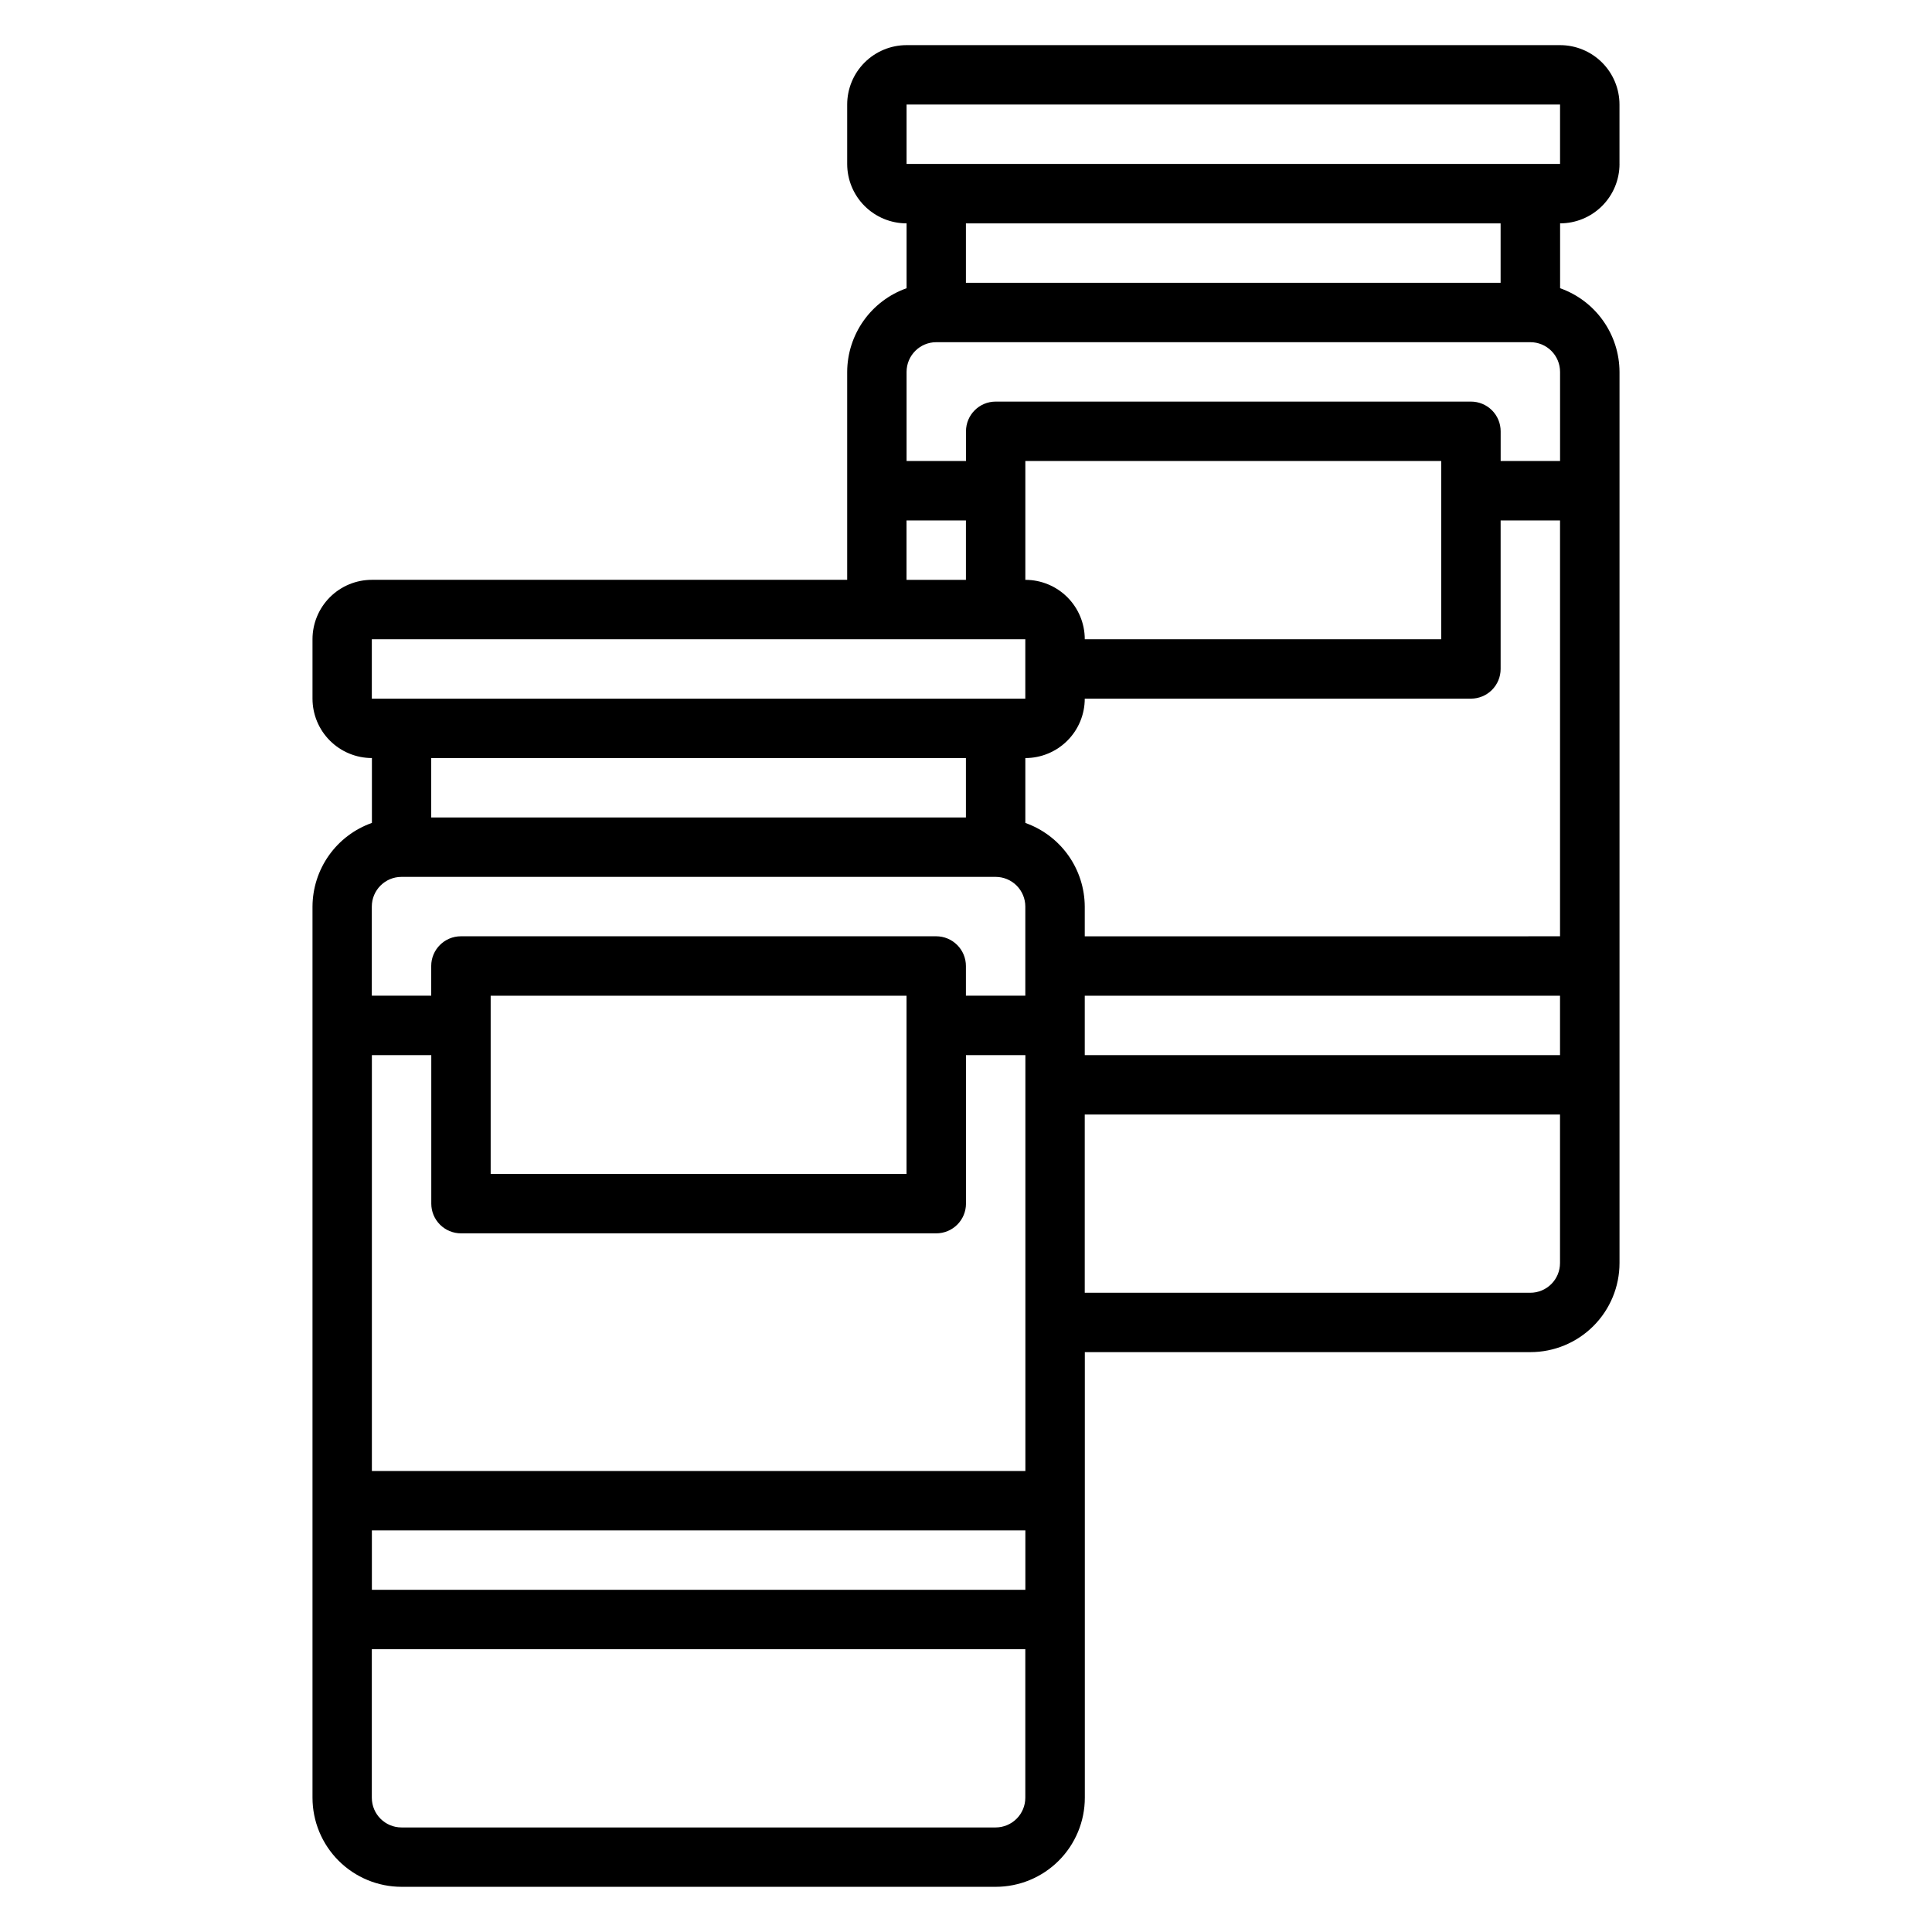
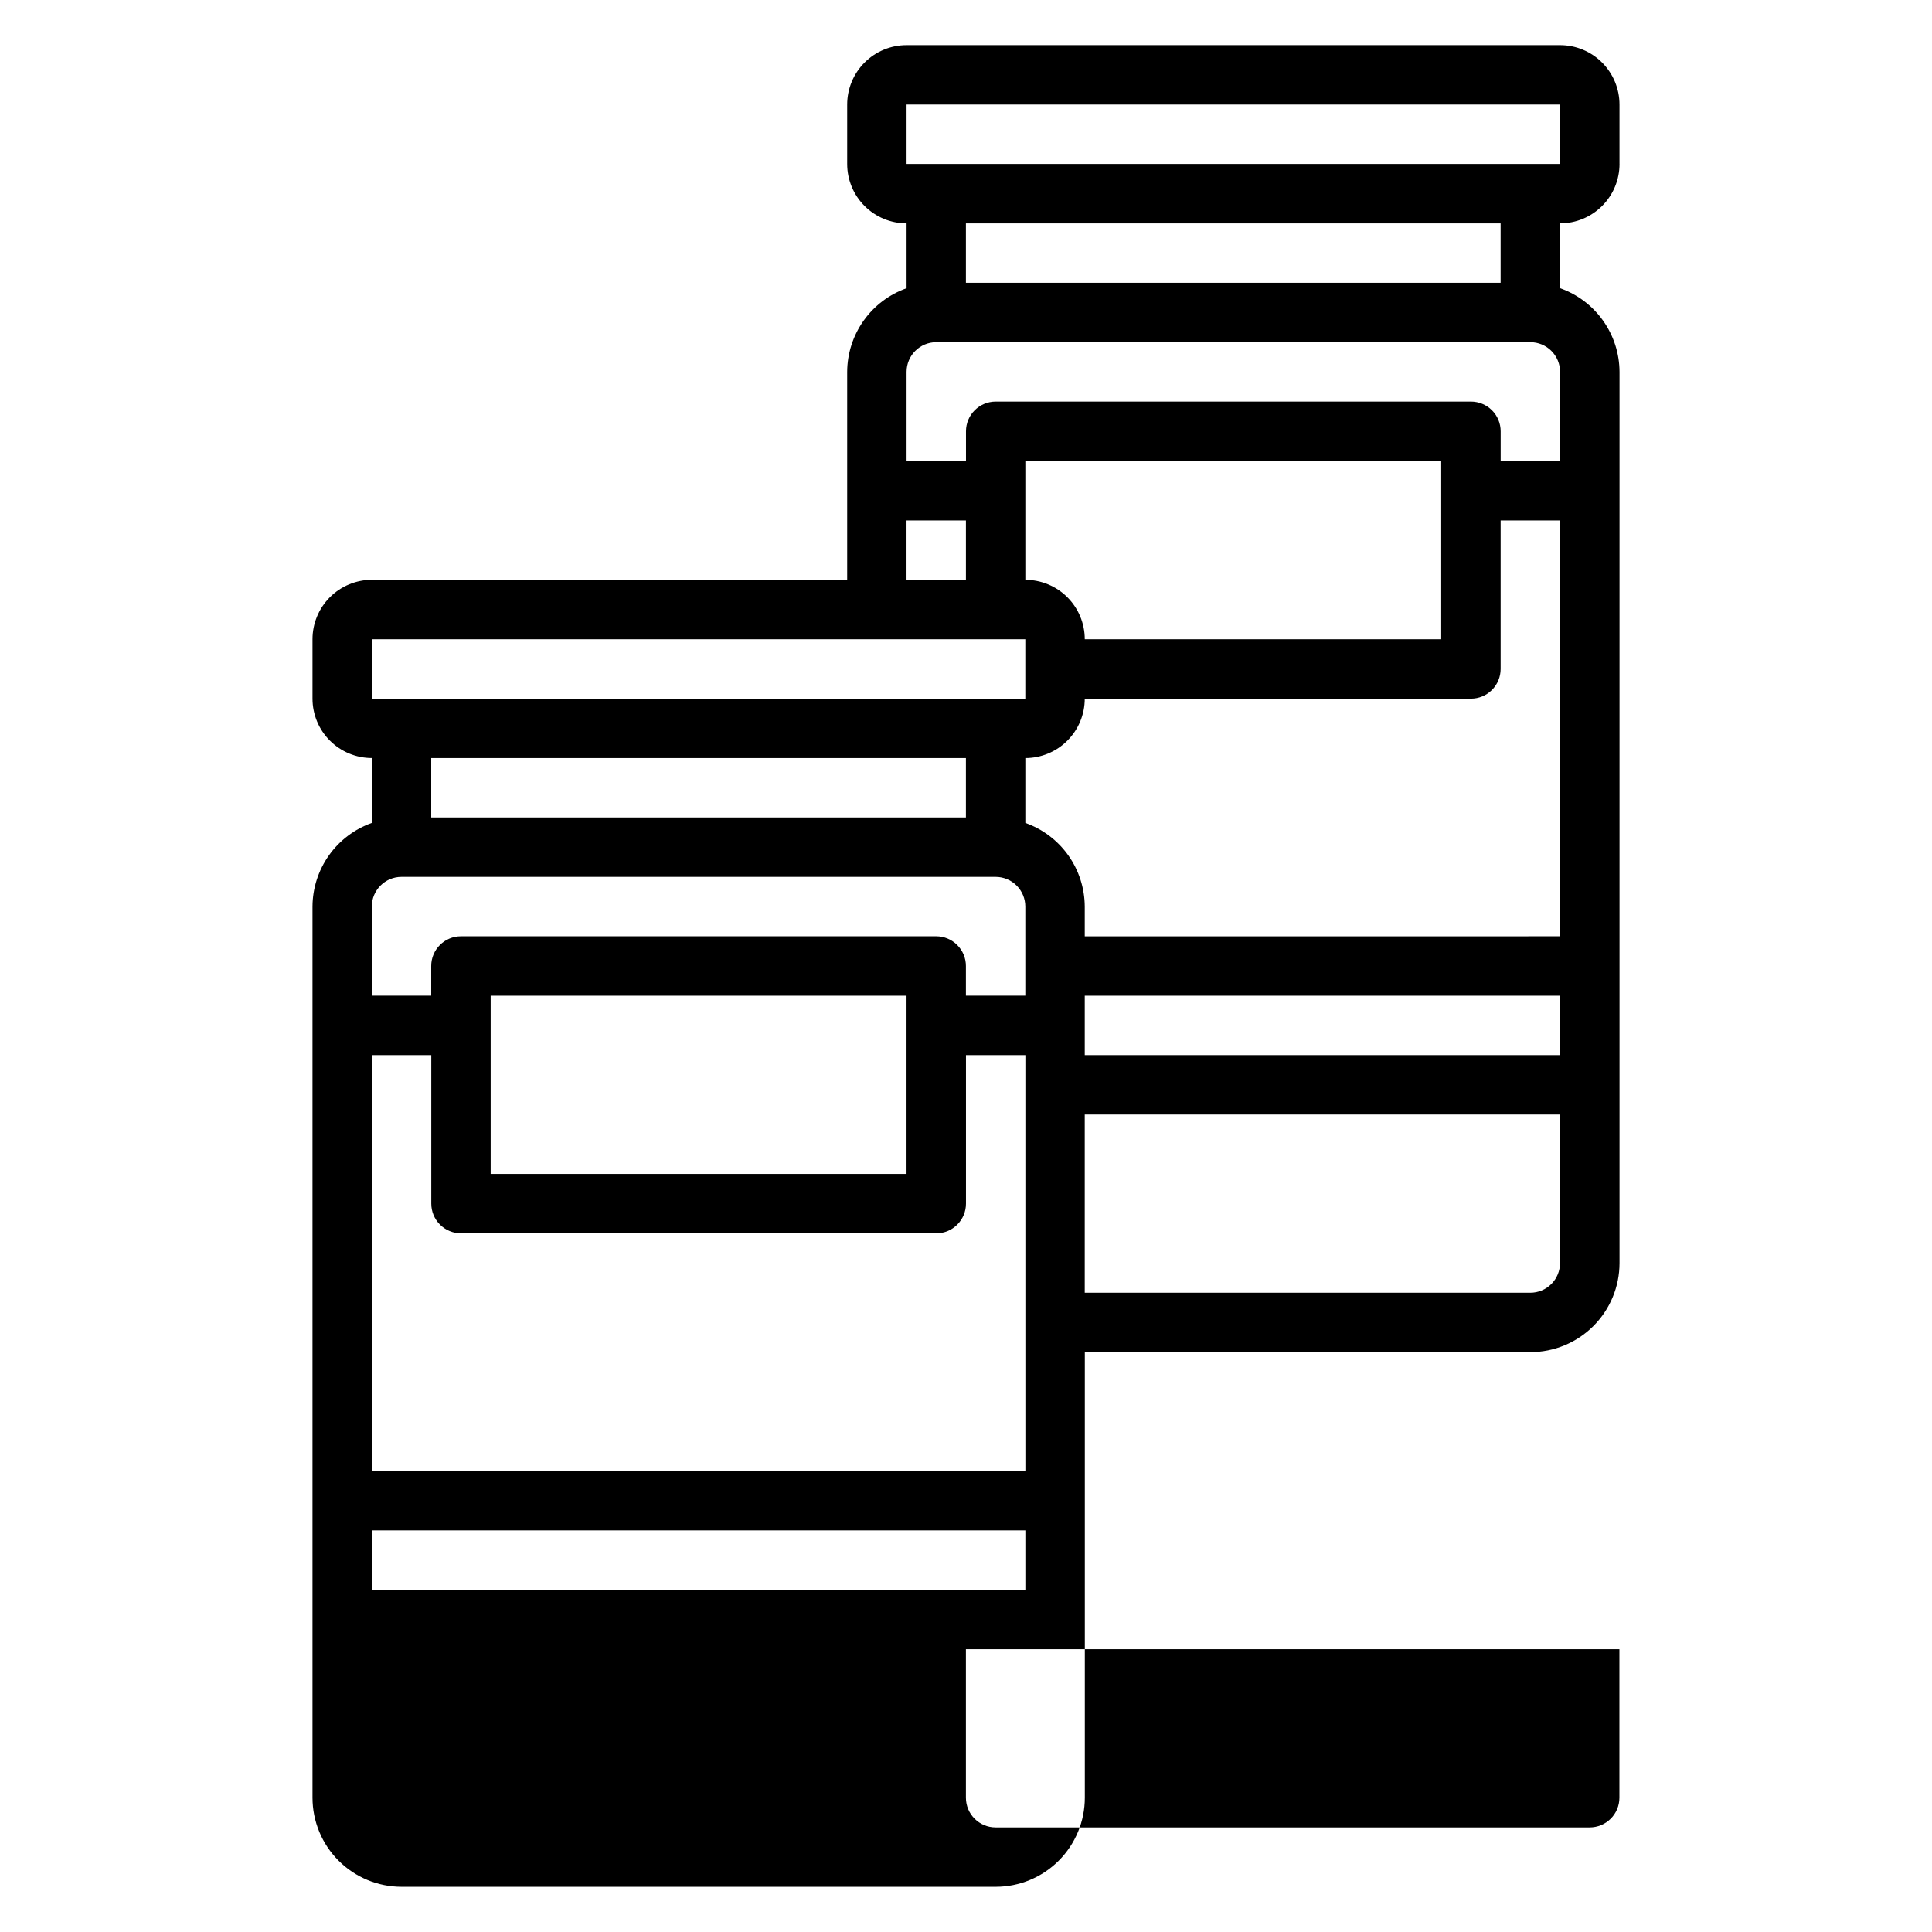
<svg xmlns="http://www.w3.org/2000/svg" fill="#000000" width="800px" height="800px" version="1.1" viewBox="144 144 512 512">
-   <path d="m573.18 187.45v-15.742c0-4.176-1.66-8.18-4.613-11.133-2.953-2.953-6.957-4.613-11.133-4.613h-173.18c-4.176 0-8.18 1.66-11.133 4.613s-4.609 6.957-4.609 11.133v15.742c0 4.176 1.656 8.18 4.609 11.133 2.953 2.953 6.957 4.613 11.133 4.613v17.191c-4.59 1.621-8.562 4.621-11.383 8.59-2.816 3.969-4.34 8.711-4.359 13.578v55.105h-125.95c-4.176 0-8.18 1.656-11.133 4.609-2.953 2.953-4.613 6.957-4.613 11.133v15.742c0 4.176 1.66 8.184 4.613 11.133 2.953 2.953 6.957 4.613 11.133 4.613v17.191c-4.59 1.625-8.566 4.625-11.383 8.59-2.816 3.969-4.34 8.711-4.363 13.578v236.16c0 6.266 2.488 12.27 6.918 16.699 4.43 4.43 10.438 6.918 16.699 6.918h157.44c6.262 0 12.27-2.488 16.699-6.918 4.43-4.43 6.918-10.434 6.918-16.699v-118.08h118.08c6.266 0 12.27-2.488 16.699-6.918 4.43-4.43 6.918-10.438 6.918-16.699v-236.16c-0.02-4.867-1.543-9.609-4.363-13.578-2.816-3.969-6.793-6.969-11.383-8.59v-17.191c4.176 0 8.18-1.66 11.133-4.613 2.953-2.953 4.613-6.957 4.613-11.133zm-188.93-15.742h173.18v15.742h-173.18zm7.871 62.977h157.44c2.09 0 4.09 0.828 5.566 2.305 1.477 1.477 2.305 3.477 2.305 5.566v23.617h-15.742v-7.875c0-2.086-0.828-4.09-2.305-5.566s-3.481-2.305-5.566-2.305h-125.95c-4.348 0-7.871 3.523-7.871 7.871v7.871l-15.746 0.004v-23.617c0-4.348 3.523-7.871 7.871-7.871zm-149.57 299.14v-110.21h15.742v39.363c0 2.086 0.832 4.09 2.309 5.566 1.477 1.473 3.477 2.305 5.566 2.305h125.95c2.09 0 4.09-0.832 5.566-2.305 1.477-1.477 2.309-3.481 2.309-5.566v-39.363h15.742v110.21zm173.18 15.742v15.742l-173.18 0.004v-15.746zm-141.7-94.465v-47.23h110.21v47.23zm157.44-47.23h125.95v15.742h-125.95zm0-15.742v-7.875c-0.023-4.867-1.547-9.609-4.363-13.578-2.82-3.965-6.793-6.965-11.383-8.59v-17.191c4.176 0 8.18-1.66 11.133-4.613 2.953-2.949 4.613-6.957 4.613-11.133h102.34c2.086 0 4.09-0.828 5.566-2.305s2.305-3.477 2.305-5.566v-39.359h15.742v110.21zm-15.746-94.465v-31.488h110.21v47.23h-94.461c0-4.176-1.66-8.18-4.613-11.133-2.953-2.953-6.957-4.609-11.133-4.609zm-31.488-15.742h15.742v15.742h-15.742zm-141.7 31.484h173.18v15.742h-173.18zm157.44 31.488v15.742h-141.7v-15.742zm-149.57 31.488h157.44c2.086 0 4.09 0.828 5.566 2.305s2.305 3.481 2.305 5.566v23.617h-15.742v-7.871c0-2.09-0.832-4.09-2.309-5.566-1.477-1.477-3.477-2.309-5.566-2.309h-125.95c-4.348 0-7.875 3.527-7.875 7.875v7.871h-15.742v-23.617c0-4.348 3.523-7.871 7.871-7.871zm157.44 251.91h-157.44c-4.348 0-7.871-3.527-7.871-7.875v-39.359h173.18v39.359c0 2.09-0.828 4.09-2.305 5.566-1.477 1.477-3.481 2.309-5.566 2.309zm141.7-141.7h-118.08v-47.23h125.95v39.359c0 2.086-0.828 4.09-2.305 5.566-1.477 1.477-3.477 2.305-5.566 2.305zm-7.871-267.65h-141.7v-15.742h141.7z" />
+   <path d="m573.18 187.45v-15.742c0-4.176-1.66-8.18-4.613-11.133-2.953-2.953-6.957-4.613-11.133-4.613h-173.18c-4.176 0-8.18 1.66-11.133 4.613s-4.609 6.957-4.609 11.133v15.742c0 4.176 1.656 8.18 4.609 11.133 2.953 2.953 6.957 4.613 11.133 4.613v17.191c-4.59 1.621-8.562 4.621-11.383 8.59-2.816 3.969-4.34 8.711-4.359 13.578v55.105h-125.95c-4.176 0-8.18 1.656-11.133 4.609-2.953 2.953-4.613 6.957-4.613 11.133v15.742c0 4.176 1.66 8.184 4.613 11.133 2.953 2.953 6.957 4.613 11.133 4.613v17.191c-4.59 1.625-8.566 4.625-11.383 8.59-2.816 3.969-4.34 8.711-4.363 13.578v236.16c0 6.266 2.488 12.27 6.918 16.699 4.43 4.43 10.438 6.918 16.699 6.918h157.44c6.262 0 12.27-2.488 16.699-6.918 4.43-4.43 6.918-10.434 6.918-16.699v-118.08h118.08c6.266 0 12.27-2.488 16.699-6.918 4.43-4.43 6.918-10.438 6.918-16.699v-236.16c-0.02-4.867-1.543-9.609-4.363-13.578-2.816-3.969-6.793-6.969-11.383-8.59v-17.191c4.176 0 8.18-1.66 11.133-4.613 2.953-2.953 4.613-6.957 4.613-11.133zm-188.93-15.742h173.18v15.742h-173.18zm7.871 62.977h157.44c2.09 0 4.09 0.828 5.566 2.305 1.477 1.477 2.305 3.477 2.305 5.566v23.617h-15.742v-7.875c0-2.086-0.828-4.09-2.305-5.566s-3.481-2.305-5.566-2.305h-125.95c-4.348 0-7.871 3.523-7.871 7.871v7.871l-15.746 0.004v-23.617c0-4.348 3.523-7.871 7.871-7.871zm-149.57 299.14v-110.21h15.742v39.363c0 2.086 0.832 4.09 2.309 5.566 1.477 1.473 3.477 2.305 5.566 2.305h125.95c2.09 0 4.09-0.832 5.566-2.305 1.477-1.477 2.309-3.481 2.309-5.566v-39.363h15.742v110.21zm173.18 15.742v15.742l-173.18 0.004v-15.746zm-141.7-94.465v-47.23h110.21v47.23zm157.44-47.23h125.95v15.742h-125.95zm0-15.742v-7.875c-0.023-4.867-1.547-9.609-4.363-13.578-2.82-3.965-6.793-6.965-11.383-8.59v-17.191c4.176 0 8.18-1.66 11.133-4.613 2.953-2.949 4.613-6.957 4.613-11.133h102.34c2.086 0 4.09-0.828 5.566-2.305s2.305-3.477 2.305-5.566v-39.359h15.742v110.21zm-15.746-94.465v-31.488h110.21v47.23h-94.461c0-4.176-1.66-8.18-4.613-11.133-2.953-2.953-6.957-4.609-11.133-4.609zm-31.488-15.742h15.742v15.742h-15.742zm-141.7 31.484h173.18v15.742h-173.18zm157.44 31.488v15.742h-141.7v-15.742zm-149.57 31.488h157.44c2.086 0 4.09 0.828 5.566 2.305s2.305 3.481 2.305 5.566v23.617h-15.742v-7.871c0-2.09-0.832-4.09-2.309-5.566-1.477-1.477-3.477-2.309-5.566-2.309h-125.95c-4.348 0-7.875 3.527-7.875 7.875v7.871h-15.742v-23.617c0-4.348 3.523-7.871 7.871-7.871zm157.44 251.91c-4.348 0-7.871-3.527-7.871-7.875v-39.359h173.18v39.359c0 2.09-0.828 4.09-2.305 5.566-1.477 1.477-3.481 2.309-5.566 2.309zm141.7-141.7h-118.08v-47.23h125.95v39.359c0 2.086-0.828 4.09-2.305 5.566-1.477 1.477-3.477 2.305-5.566 2.305zm-7.871-267.65h-141.7v-15.742h141.7z" />
</svg>